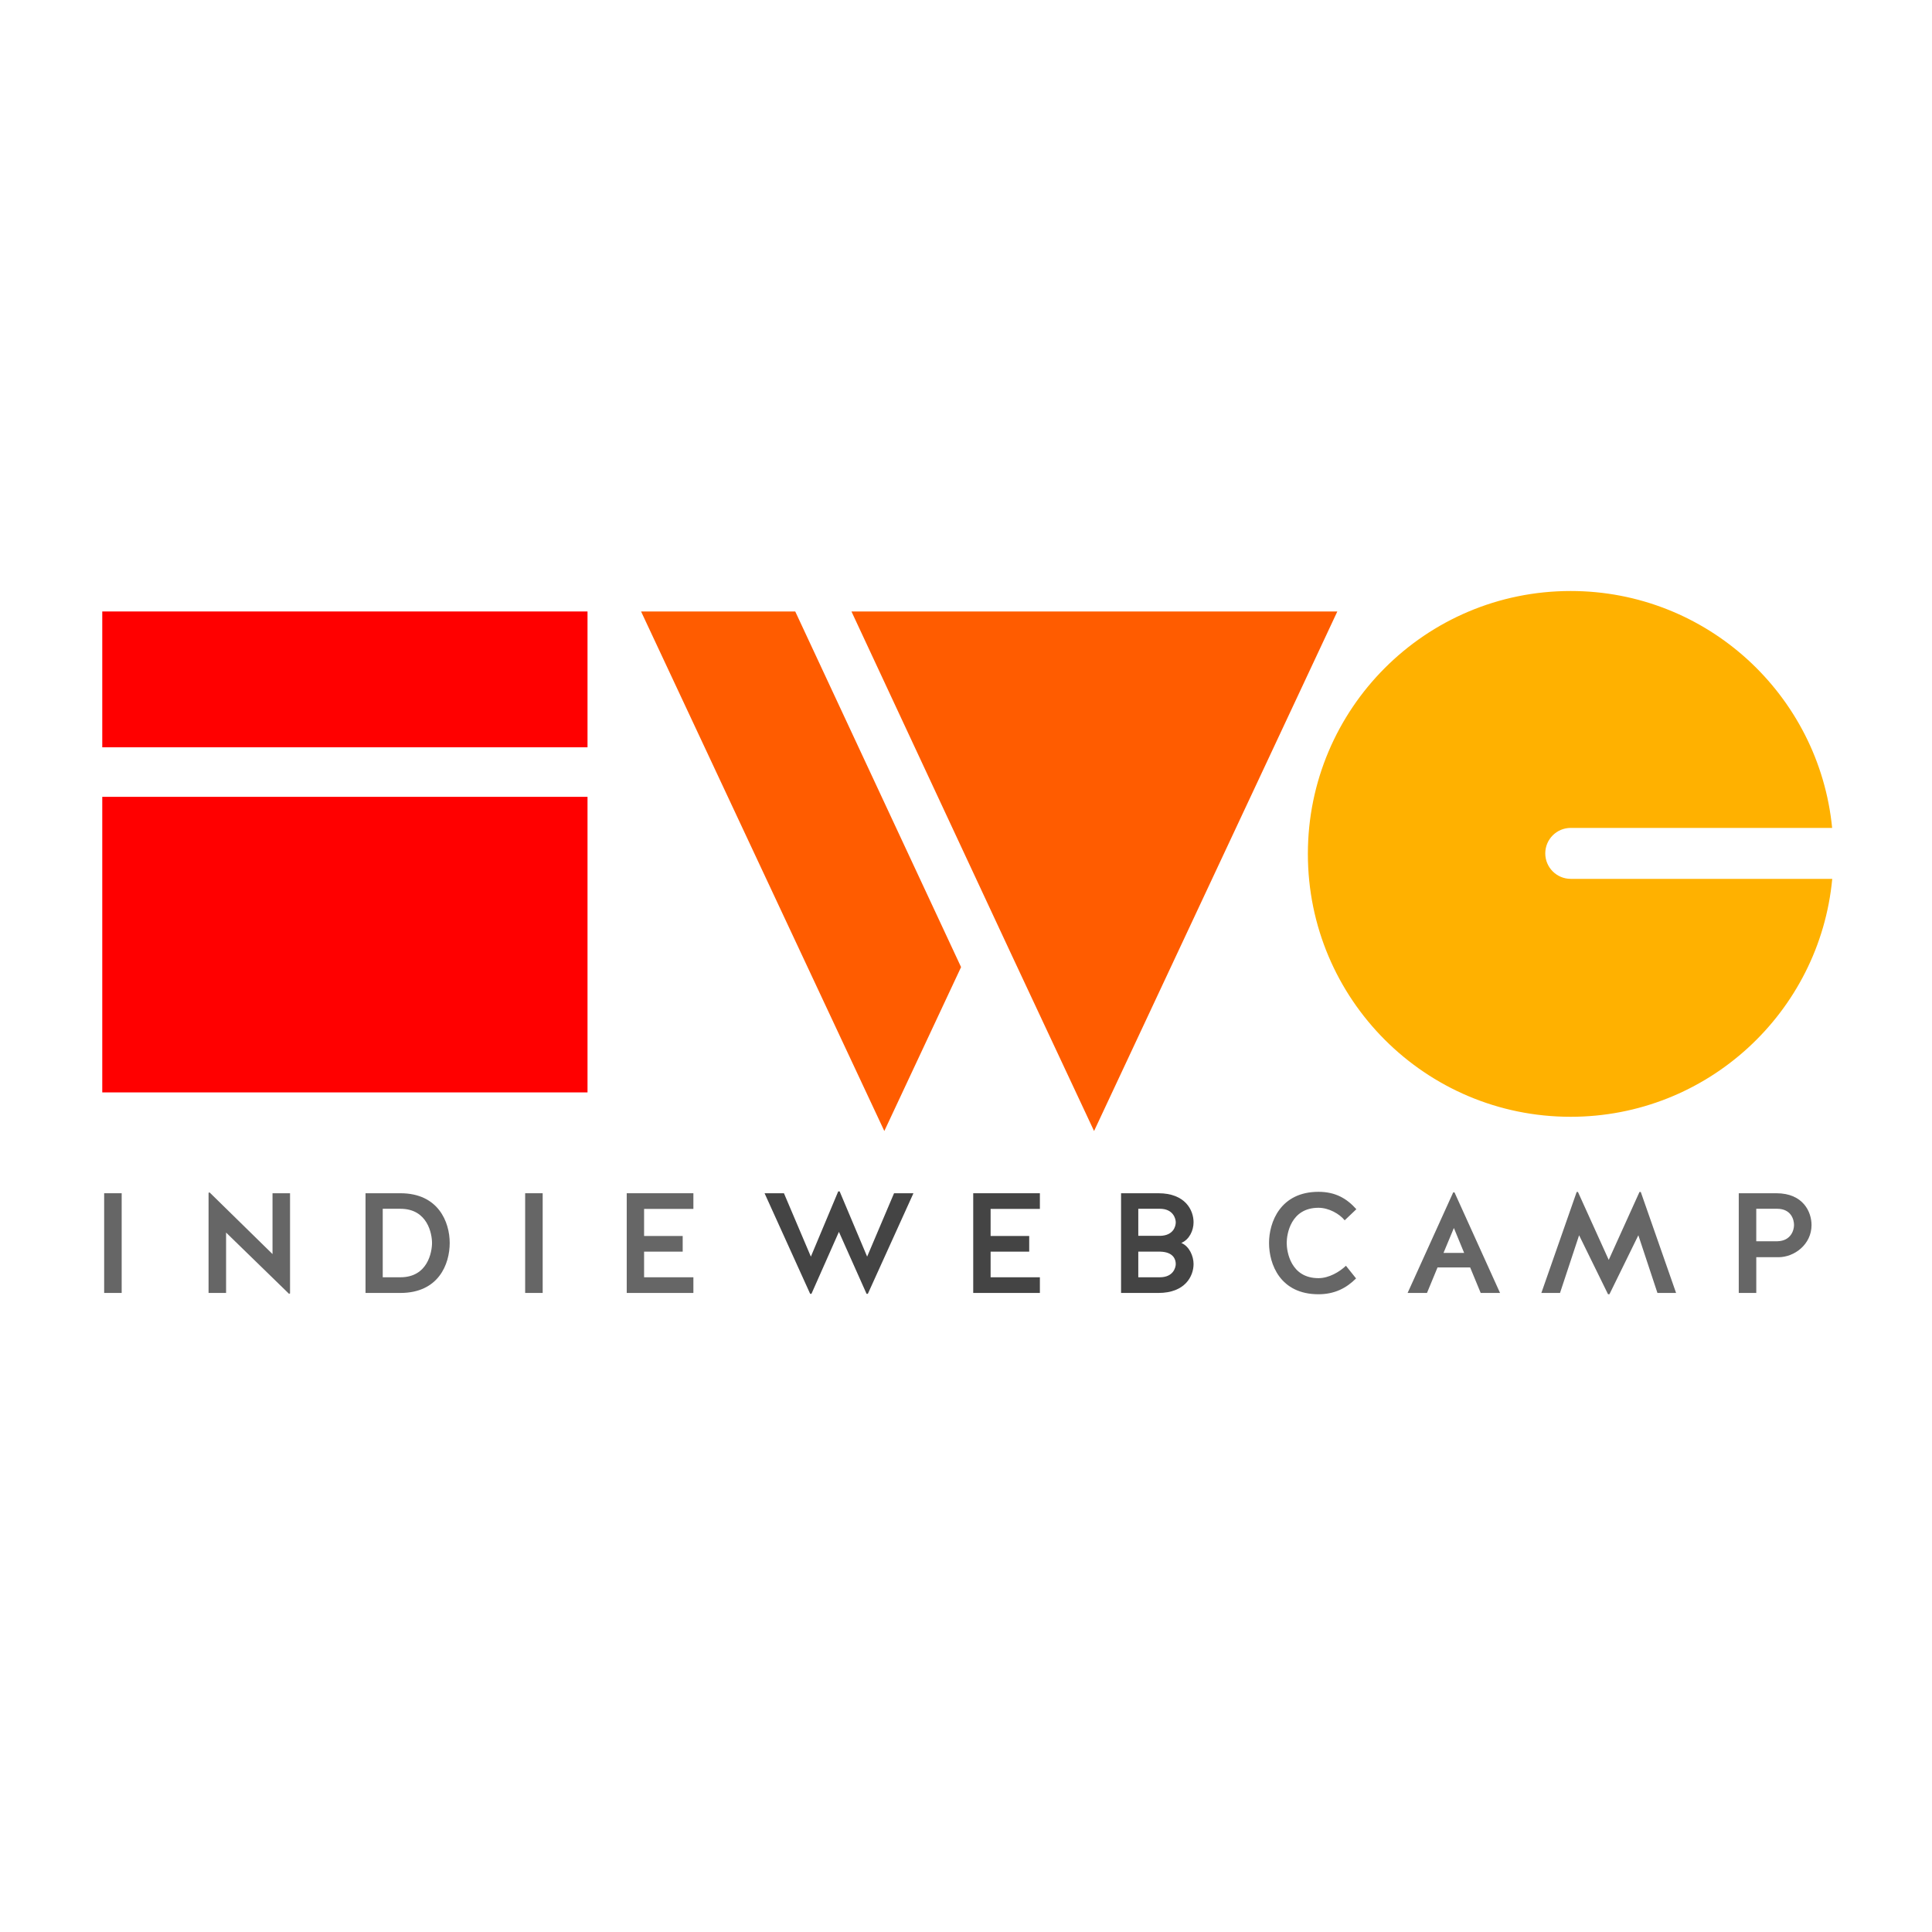
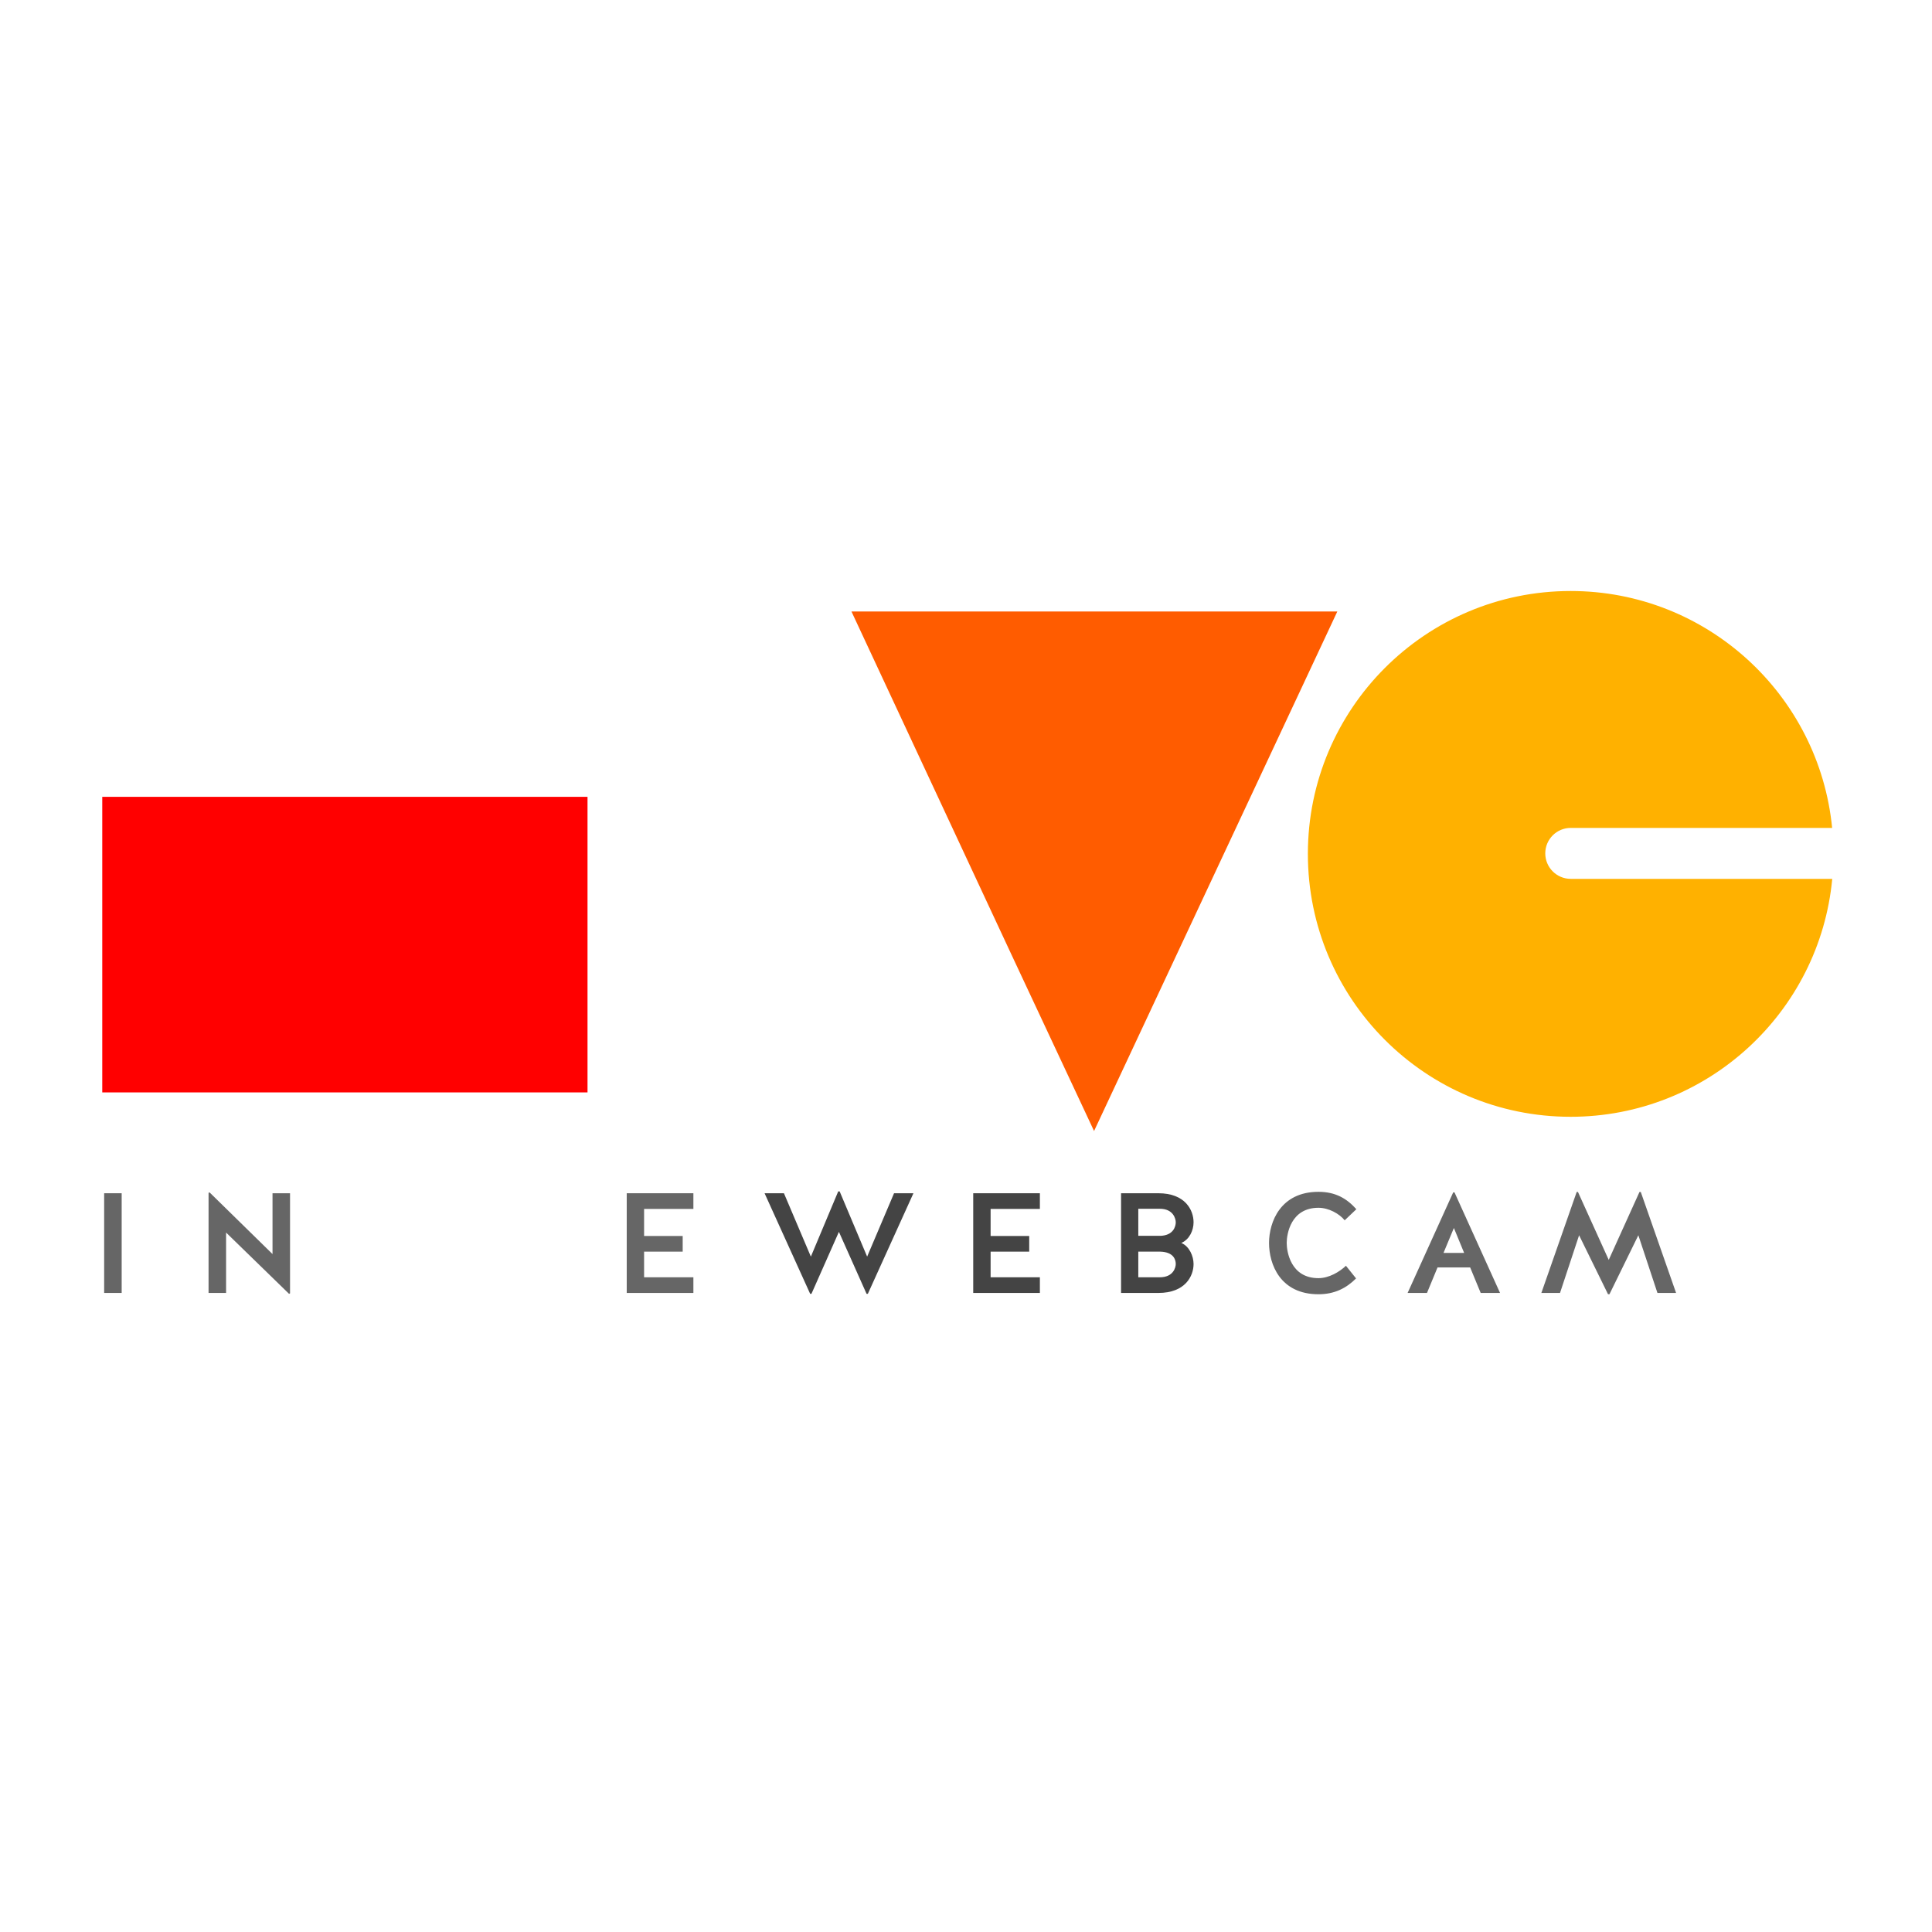
<svg xmlns="http://www.w3.org/2000/svg" xmlns:xlink="http://www.w3.org/1999/xlink" version="1.1" id="Layer_1" x="0px" y="0px" width="145px" height="145px" viewBox="0 0 145 145" enable-background="new 0 0 145 145" xml:space="preserve">
-   <polygon fill="#FF5C00" points="48.113,45.892 66.37,84.885 72.13,72.583 59.684,45.892 " />
  <polygon fill="#FF5C00" points="100.369,45.892 84.627,45.892 63.903,45.892 75.902,71.625 82.111,84.885 " />
-   <rect x="7.675" y="45.892" fill="#FF0000" width="36.419" height="10.194" />
  <rect x="7.675" y="59.804" fill="#FF0000" width="36.419" height="22.183" />
  <g>
    <defs>
      <rect id="SVGID_1_" x="-2.518" y="35.699" width="150.518" height="71.534" />
    </defs>
    <clipPath id="SVGID_2_">
      <use xlink:href="#SVGID_1_" overflow="visible" />
    </clipPath>
    <path clip-path="url(#SVGID_2_)" fill="#FFB100" d="M137.513,65.959c-0.942,10.018-9.374,17.858-19.635,17.858   c-10.892,0-19.72-8.834-19.72-19.73c0-10.897,8.828-19.731,19.72-19.731c10.233,0,18.647,7.799,19.627,17.78h-19.618   c-1.056,0-1.912,0.855-1.912,1.912c0,1.055,0.856,1.912,1.912,1.912H137.513z" />
    <rect x="7.817" y="89.555" clip-path="url(#SVGID_2_)" fill="#666666" width="1.315" height="7.483" />
    <polygon clip-path="url(#SVGID_2_)" fill="#666666" points="15.728,89.491 20.453,94.12 20.453,89.555 21.768,89.555    21.768,97.071 21.693,97.104 16.968,92.506 16.968,97.038 15.653,97.038 15.653,89.523  " />
-     <path clip-path="url(#SVGID_2_)" fill="#666666" d="M27.433,97.038v-7.483h2.619c2.854,0,3.699,2.171,3.699,3.73   c0,1.604-0.845,3.753-3.699,3.753H27.433z M30.051,95.862c2.063,0,2.373-1.914,2.373-2.577c0-0.651-0.31-2.564-2.373-2.564h-1.326   v5.142H30.051z" />
-     <rect x="39.414" y="89.555" clip-path="url(#SVGID_2_)" fill="#666666" width="1.315" height="7.483" />
    <polygon clip-path="url(#SVGID_2_)" fill="#666666" points="48.34,93.938 48.34,95.862 52.04,95.862 52.04,97.038 47.037,97.038    47.037,89.555 52.04,89.555 52.04,90.731 48.34,90.731 48.34,92.763 51.237,92.763 51.237,93.938  " />
    <polygon clip-path="url(#SVGID_2_)" fill="#444444" points="62.962,92.452 60.901,97.104 60.804,97.104 57.382,89.555    58.836,89.555 60.857,94.312 62.91,89.416 63.017,89.416 65.08,94.312 67.1,89.555 68.555,89.555 65.133,97.104 65.037,97.104  " />
    <polygon clip-path="url(#SVGID_2_)" fill="#444444" points="74.347,93.938 74.347,95.862 78.045,95.862 78.045,97.038    73.042,97.038 73.042,89.555 78.045,89.555 78.045,90.731 74.347,90.731 74.347,92.763 77.244,92.763 77.244,93.938  " />
    <path clip-path="url(#SVGID_2_)" fill="#444444" d="M88.66,93.285c0.608,0.257,0.919,0.995,0.919,1.583   c0,0.898-0.62,2.17-2.64,2.17h-2.801v-7.483h2.801c2.02,0,2.64,1.272,2.64,2.181C89.579,92.345,89.268,93.029,88.66,93.285    M87.088,92.752c0.982-0.032,1.155-0.716,1.155-1.017c0-0.245-0.173-1.015-1.197-1.015h-1.615v2.031H87.088z M87.046,95.862   c1.024,0,1.197-0.748,1.197-0.994c0-0.342-0.173-0.898-1.155-0.93h-1.657v1.924H87.046z" />
    <path clip-path="url(#SVGID_2_)" fill="#666666" d="M100.921,91.586c-0.396-0.492-1.198-0.94-1.968-0.94   c-2.085,0-2.384,1.988-2.384,2.64c0,0.653,0.299,2.642,2.384,2.642c0.79,0,1.581-0.471,2.062-0.93l0.76,0.95   c-0.729,0.729-1.615,1.188-2.822,1.188c-2.866,0-3.709-2.245-3.709-3.85c0-1.56,0.854-3.838,3.709-3.838   c1.293,0,2.138,0.515,2.844,1.305L100.921,91.586z" />
    <path clip-path="url(#SVGID_2_)" fill="#666666" d="M112.581,97.038h-1.452l-0.791-1.914h-2.449l-0.791,1.914h-1.454l3.421-7.547   h0.098L112.581,97.038z M108.337,94.035h1.55l-0.77-1.872L108.337,94.035z" />
    <polygon clip-path="url(#SVGID_2_)" fill="#666666" points="120.685,97.135 118.514,92.709 117.082,97.038 115.682,97.038    118.333,89.459 118.428,89.459 120.738,94.558 123.046,89.459 123.143,89.459 125.793,97.038 124.394,97.038 122.961,92.709    120.792,97.135  " />
-     <path clip-path="url(#SVGID_2_)" fill="#666666" d="M131.811,97.038h-1.314v-7.483h2.822c2.021,0,2.64,1.411,2.64,2.385   c0,1.453-1.282,2.416-2.49,2.416h-1.657V97.038z M133.414,93.158c0.995-0.033,1.231-0.823,1.231-1.219   c0-0.418-0.226-1.219-1.273-1.219h-1.561v2.438H133.414z" />
  </g>
</svg>